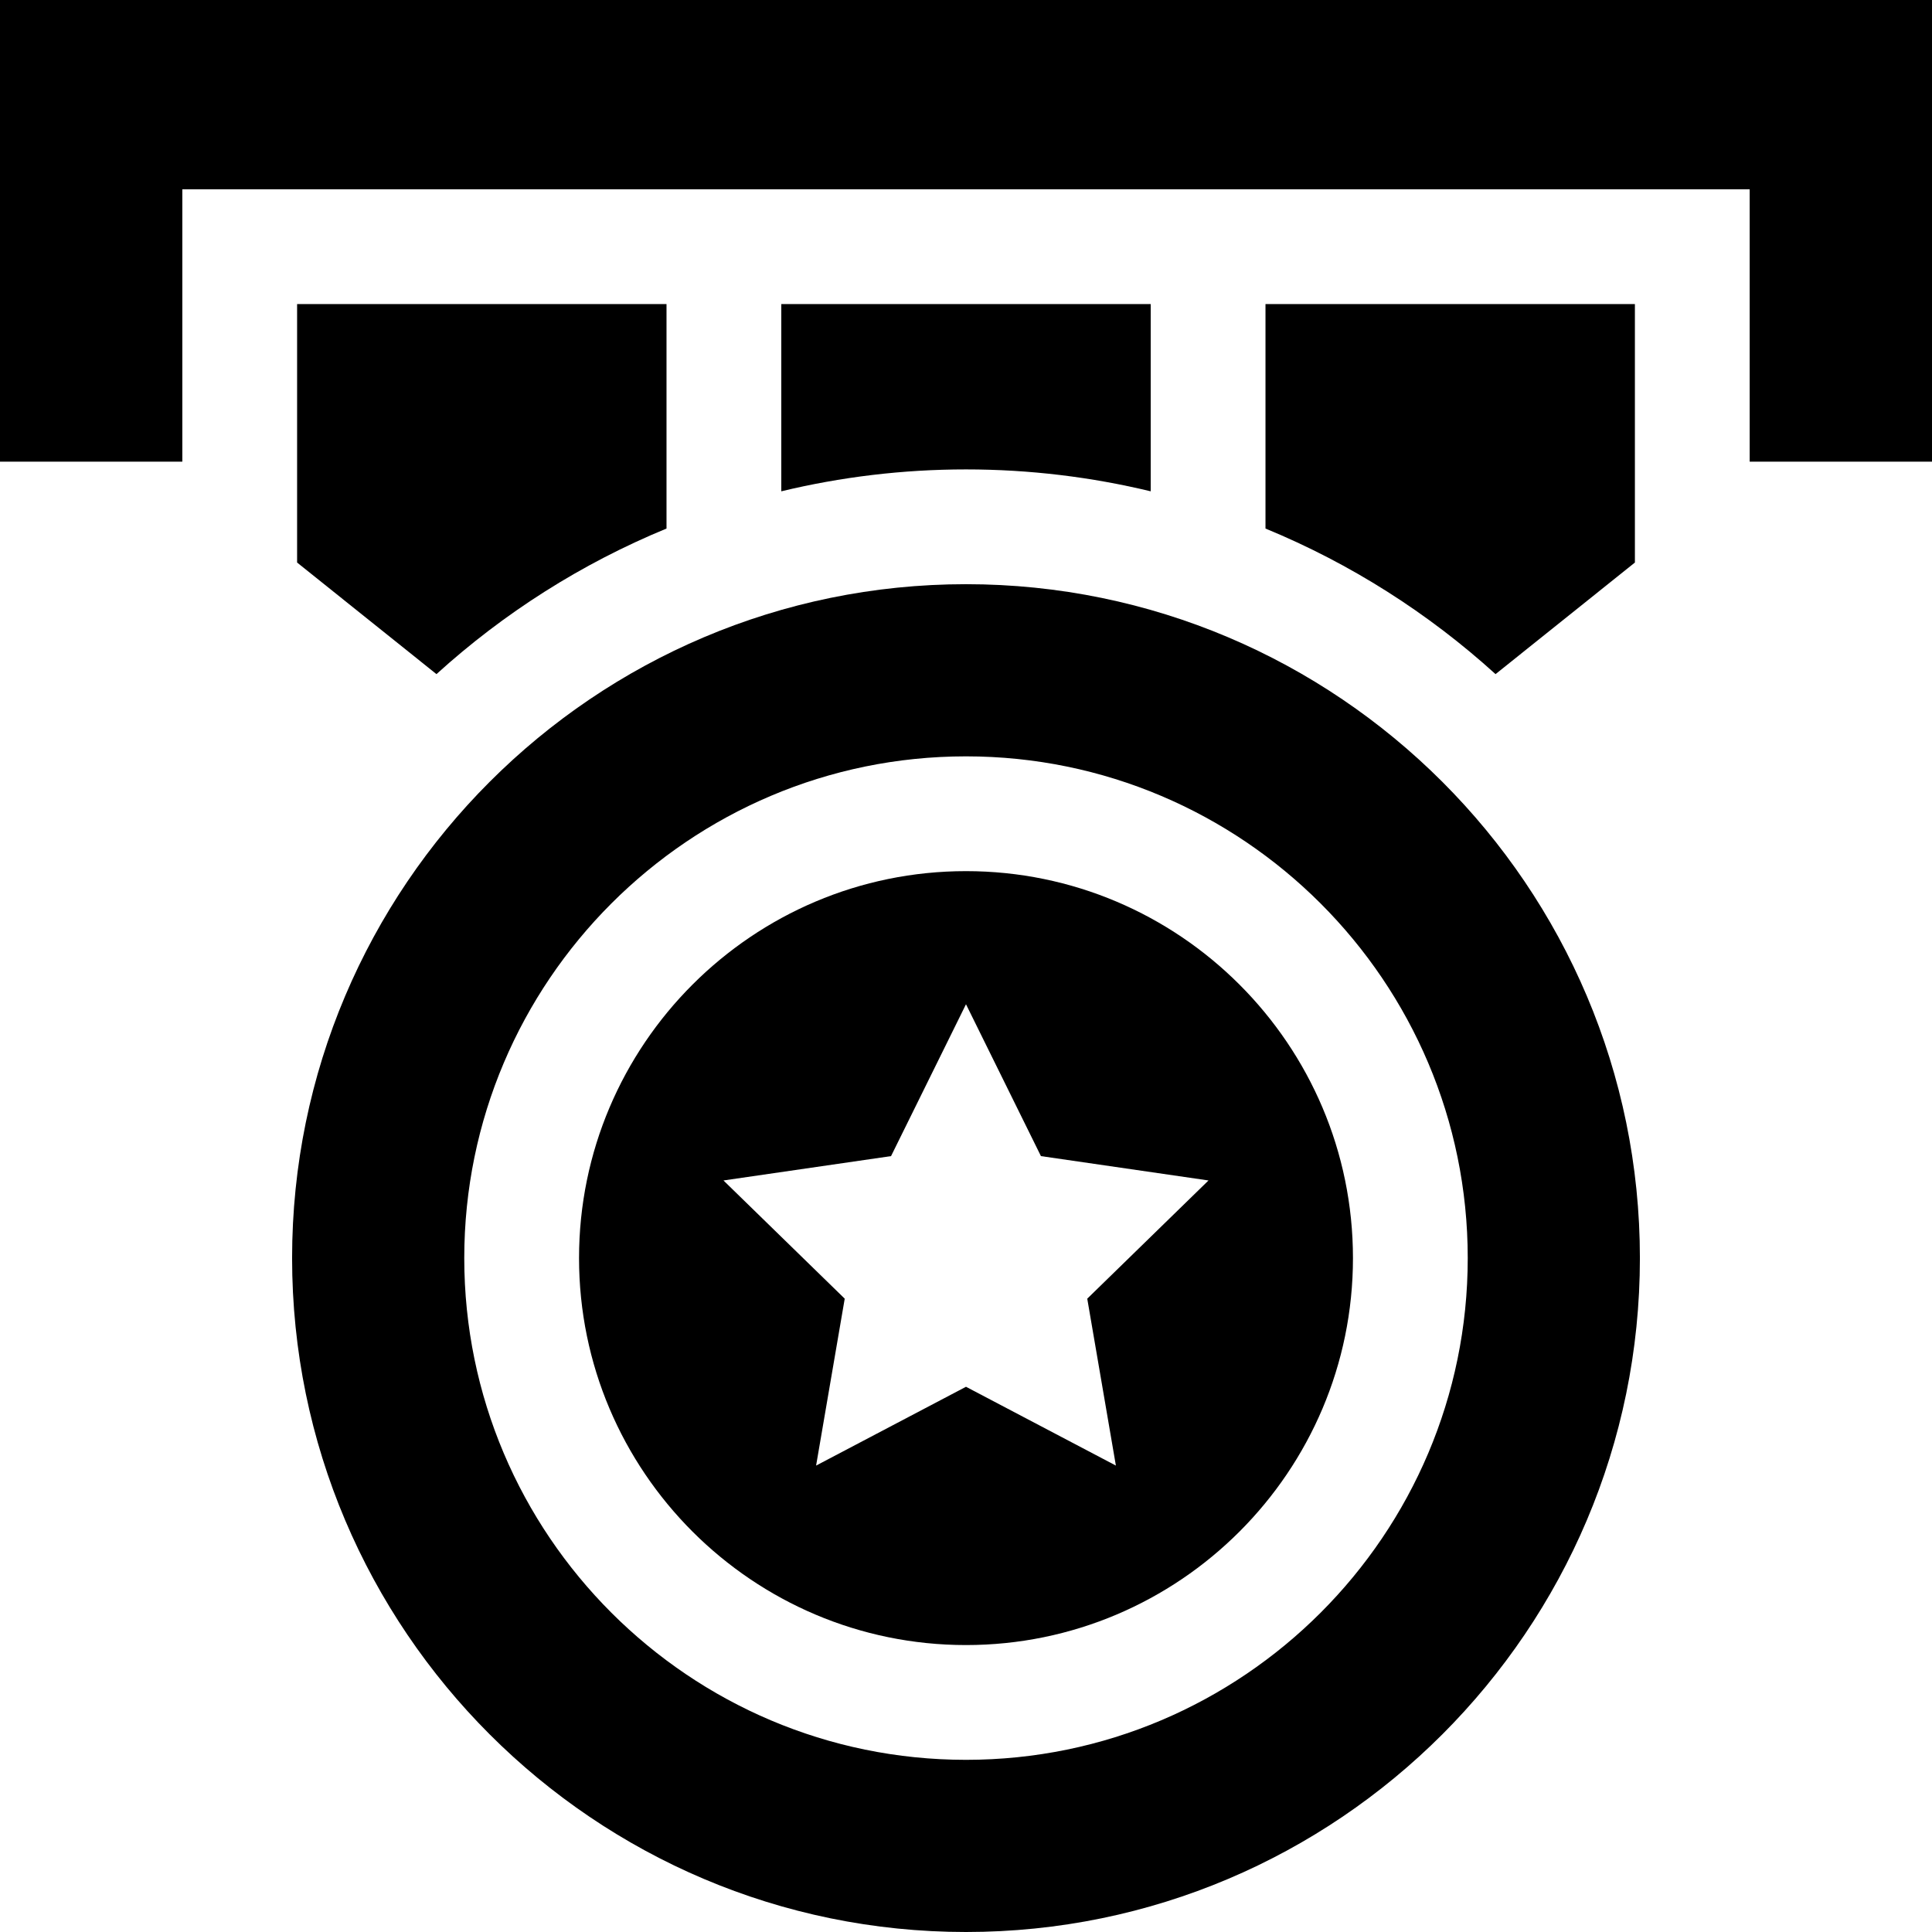
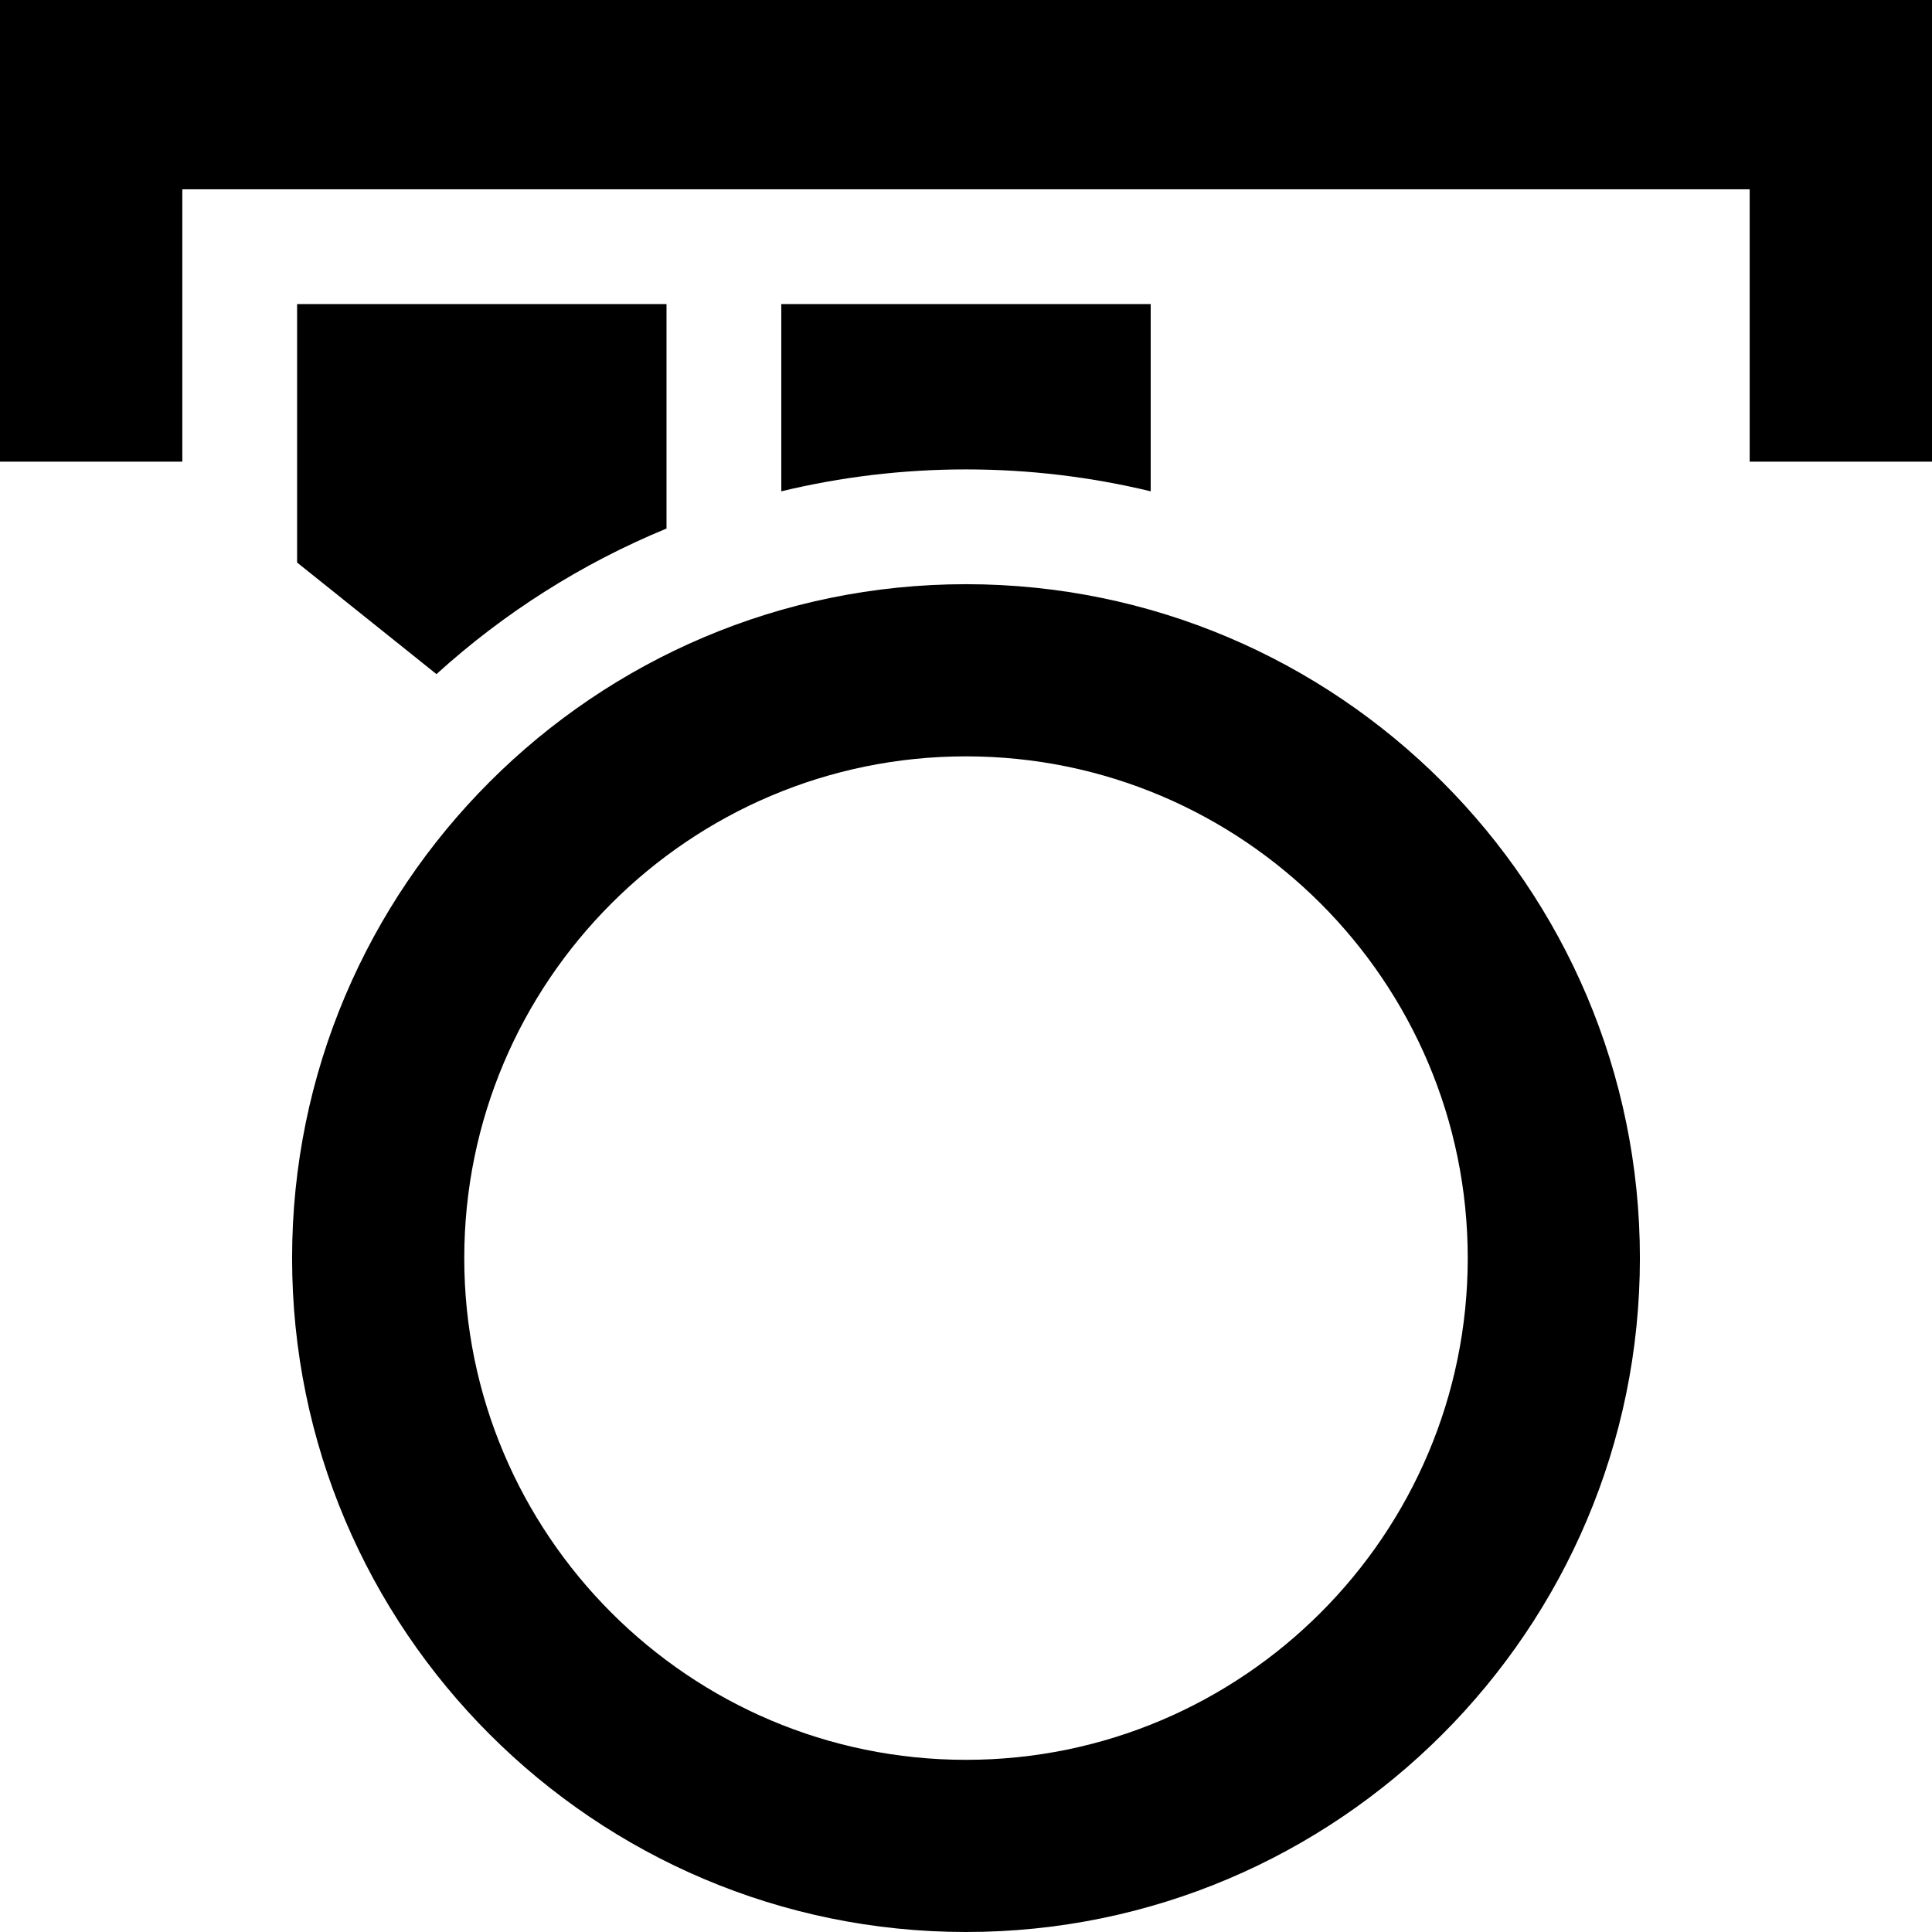
<svg xmlns="http://www.w3.org/2000/svg" fill="#000000" height="800px" width="800px" version="1.1" id="Layer_1" viewBox="0 0 512 512" xml:space="preserve">
  <g>
    <g>
      <polygon points="0,0 0,122.345 48.317,122.345 48.317,91.928 48.317,50.165 176.633,50.165 207.05,50.165 304.95,50.165     335.367,50.165 463.682,50.165 463.682,91.928 463.682,122.345 512,122.345 512,0   " />
    </g>
  </g>
  <g>
    <g>
      <path d="M207.05,80.582v49.621c15.708-3.784,32.096-5.804,48.949-5.804s33.242,2.019,48.949,5.804V80.582H207.05z" />
    </g>
  </g>
  <g>
    <g>
      <path d="M78.734,80.582v41.763v26.733l36.933,29.571c17.803-16.159,38.402-29.283,60.966-38.58V80.582H78.734z" />
    </g>
  </g>
  <g>
    <g>
-       <path d="M335.367,80.583v59.486c22.565,9.297,43.163,22.422,60.966,38.58l36.933-29.571v-26.733V80.583H335.367z" />
-     </g>
+       </g>
  </g>
  <g>
    <g>
      <path d="M256,154.817c-98.476,0-178.592,80.116-178.592,178.592S157.524,512,256,512s178.592-80.116,178.592-178.592    S354.475,154.817,256,154.817z M256,466.374c-73.318,0-132.966-59.648-132.966-132.966S182.682,200.442,256,200.442    s132.966,59.648,132.966,132.966S329.317,466.374,256,466.374z" />
    </g>
  </g>
  <g>
    <g>
-       <path d="M256,230.86c-56.546,0-102.549,46.003-102.549,102.549c0,56.546,46.003,102.549,102.549,102.549    s102.549-46.004,102.549-102.549C358.548,276.864,312.545,230.86,256,230.86z M295.722,388.393l-39.723-20.883l-39.723,20.883    l7.586-44.232l-32.136-31.326l44.411-6.453l19.861-40.243l19.861,40.243l44.411,6.453l-32.137,31.326L295.722,388.393z" />
-     </g>
+       </g>
  </g>
</svg>